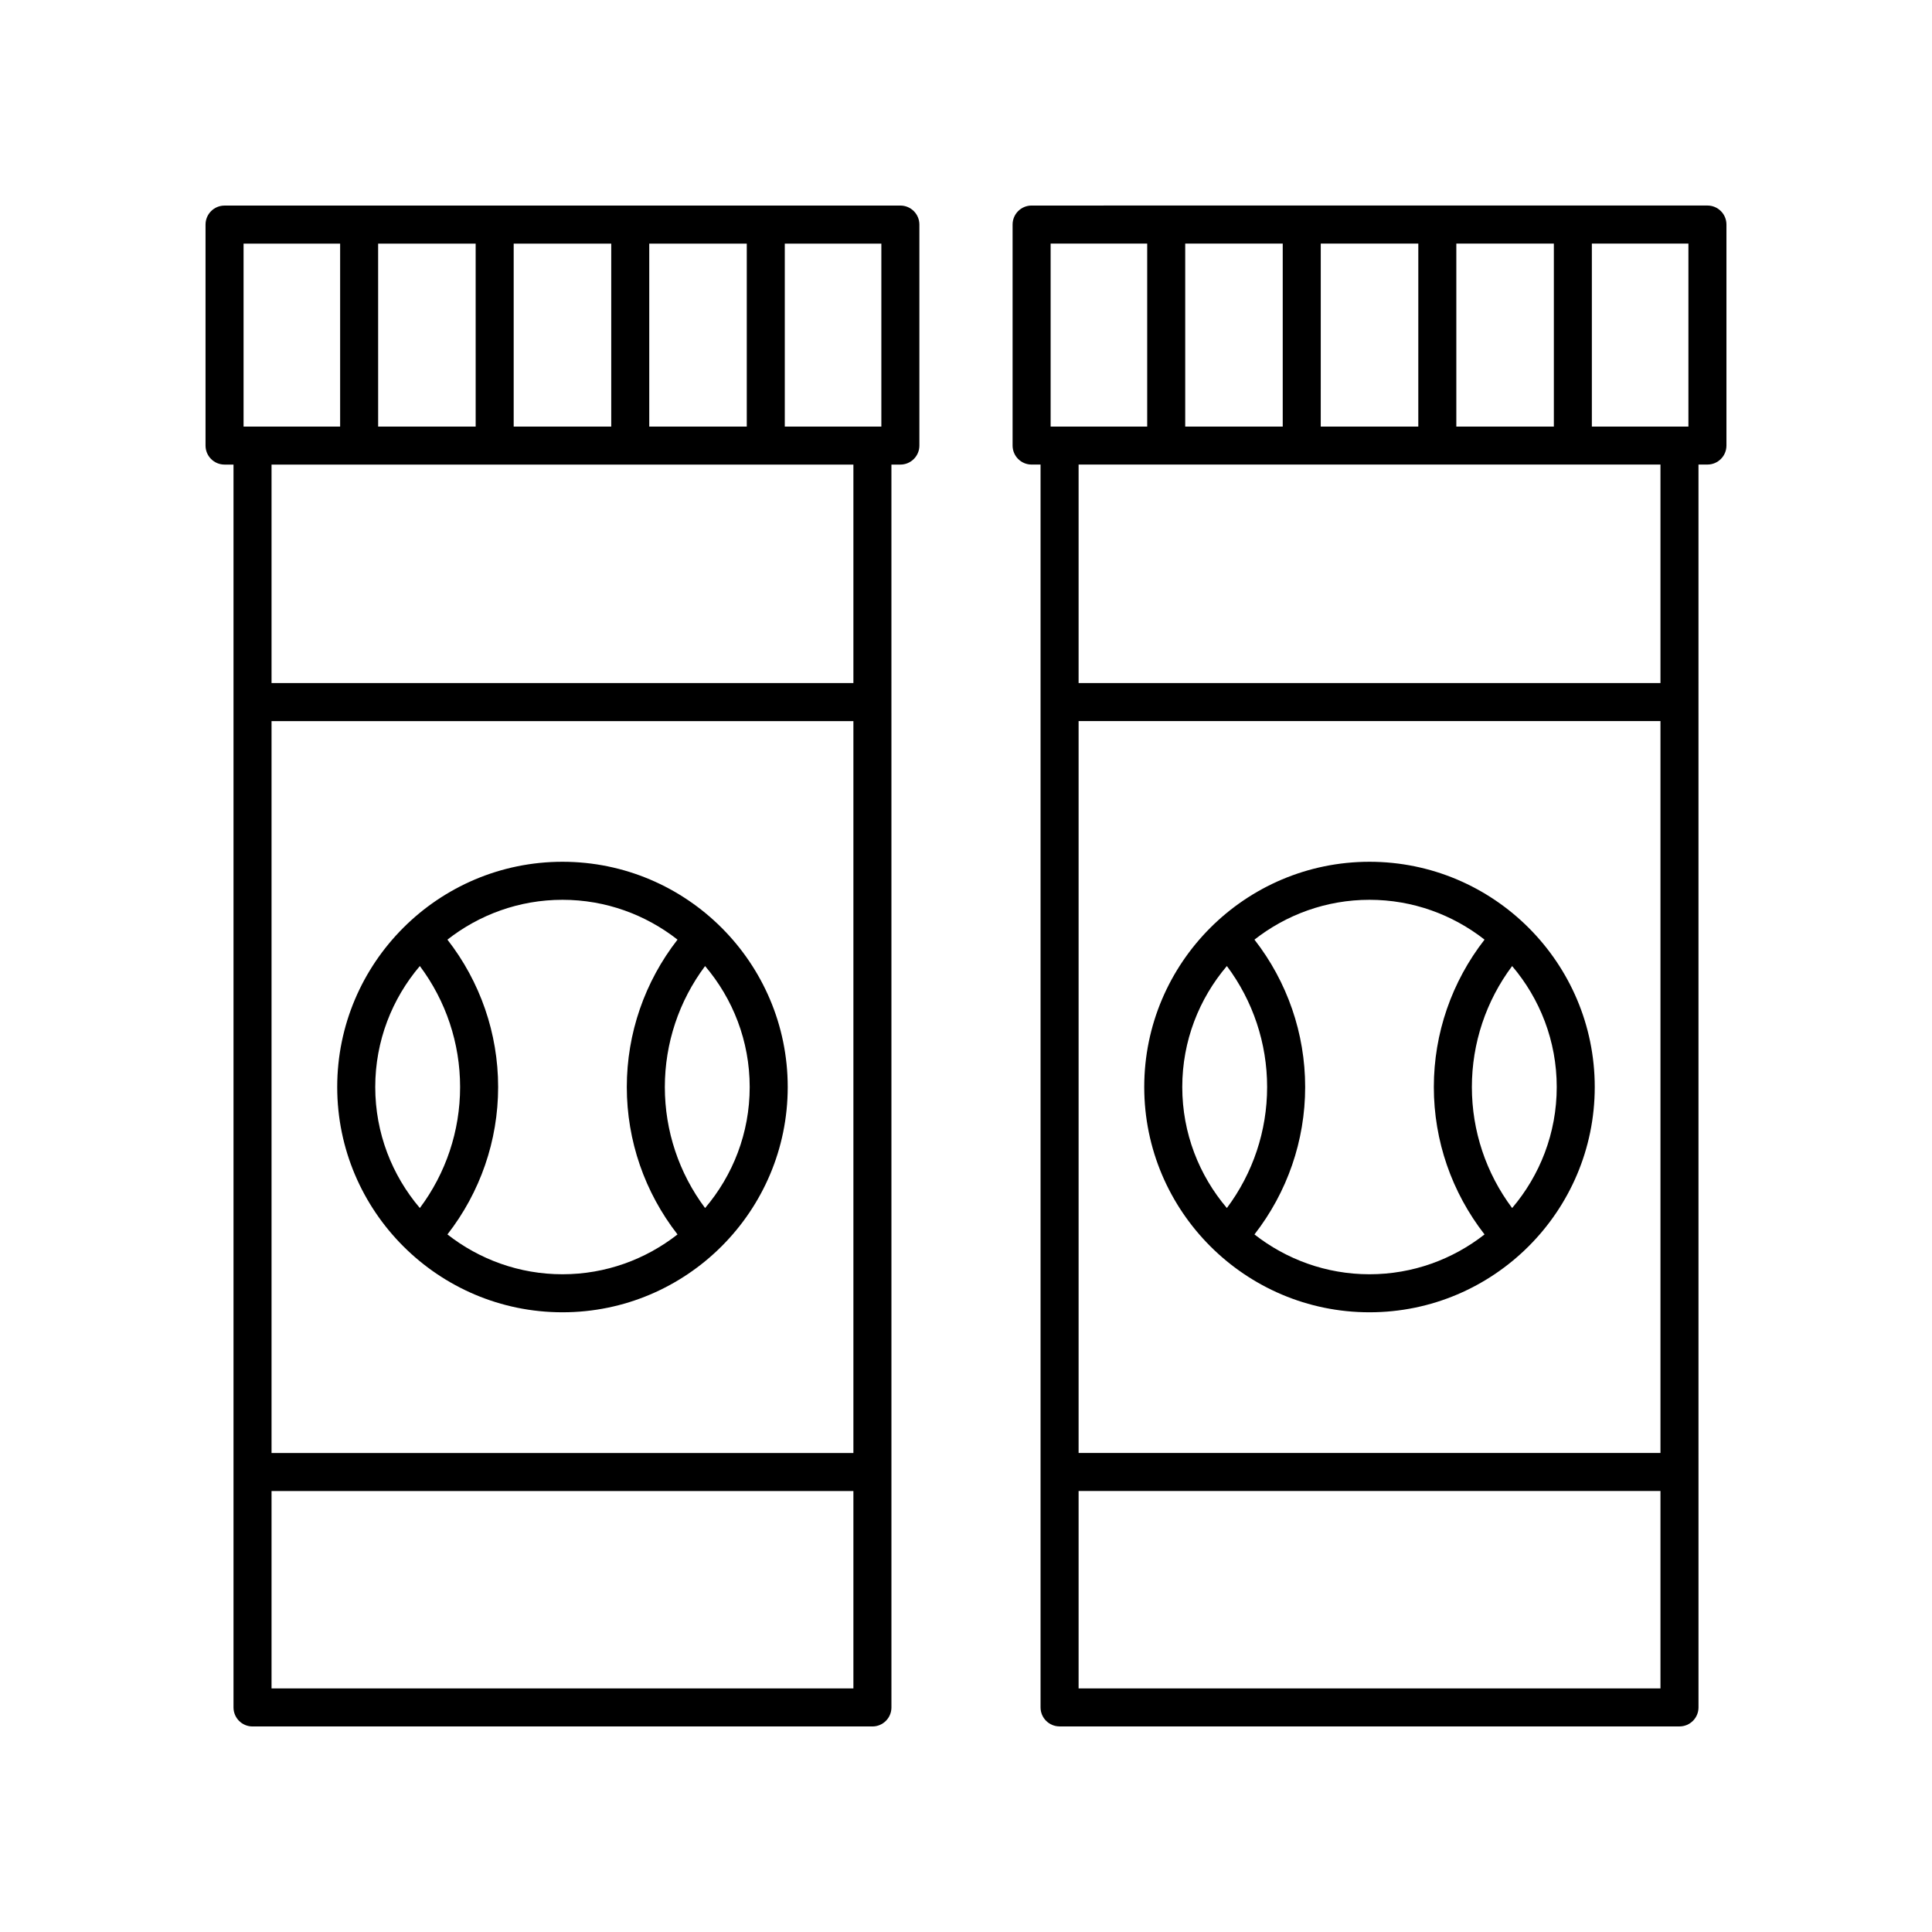
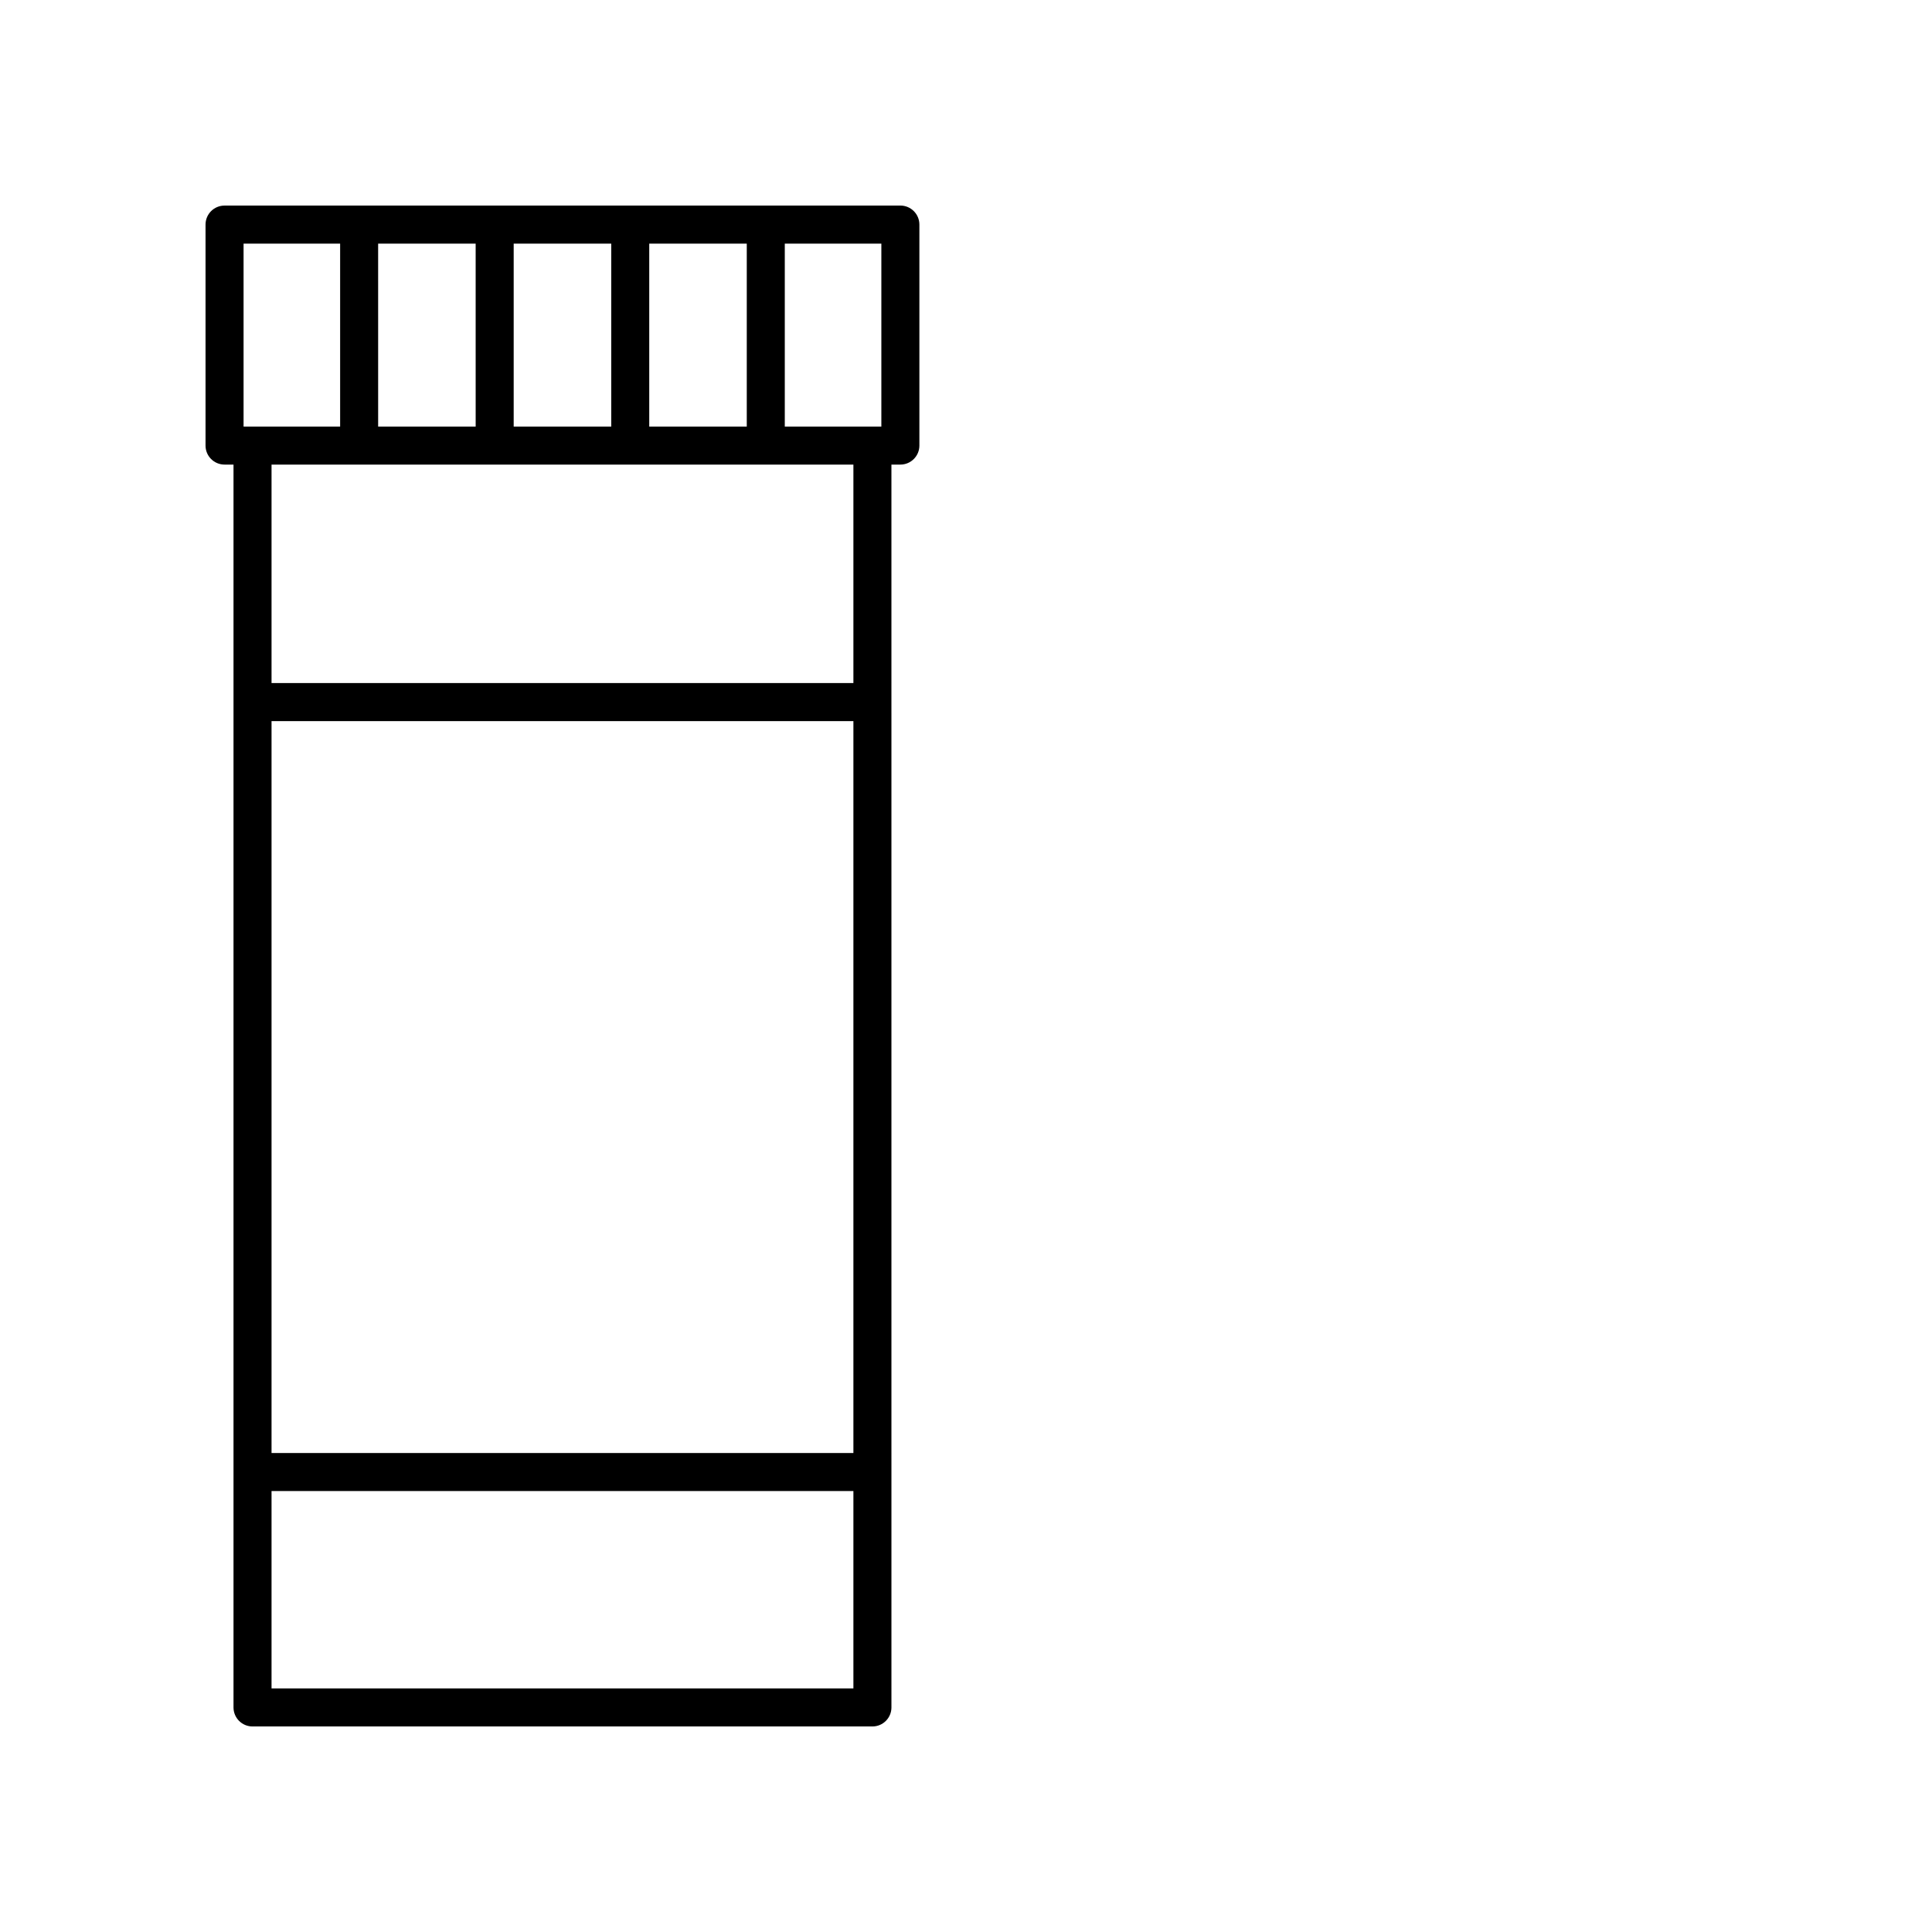
<svg xmlns="http://www.w3.org/2000/svg" fill="#000000" width="800px" height="800px" version="1.1" viewBox="144 144 512 512">
  <g>
-     <path d="m293.06 491.77c32.914 0 59.695-26.781 59.695-59.695 0-32.914-26.781-59.695-59.695-59.695s-59.695 26.781-59.695 59.695c0 32.918 26.781 59.695 59.695 59.695zm-37.797-91.762c6.906 9.23 10.668 20.43 10.668 32.066 0 11.637-3.766 22.84-10.668 32.066-7.356-8.656-11.82-19.844-11.82-32.066 0-12.223 4.465-23.41 11.82-32.066zm75.594 64.137c-6.906-9.23-10.668-20.43-10.668-32.066s3.766-22.84 10.668-32.066c7.356 8.656 11.82 19.844 11.82 32.066 0 12.223-4.465 23.41-11.82 32.066zm-7.309-71.133c-8.68 11.148-13.438 24.824-13.438 39.062 0 14.238 4.758 27.914 13.438 39.062-8.422 6.59-18.992 10.555-30.488 10.555s-22.066-3.965-30.488-10.555c8.68-11.148 13.438-24.824 13.438-39.062 0-14.238-4.758-27.914-13.438-39.062 8.422-6.59 18.992-10.555 30.488-10.555s22.066 3.965 30.488 10.555z" />
    <path d="m203.51 267.12h2.371v329.37c0 2.781 2.254 5.039 5.039 5.039h164.28c2.785 0 5.039-2.254 5.039-5.039l-0.004-329.37h2.371c2.785 0 5.039-2.254 5.039-5.039v-58.566c0-2.781-2.254-5.039-5.039-5.039l-179.1 0.004c-2.785 0-5.039 2.254-5.039 5.039v58.566c0.004 2.781 2.254 5.035 5.039 5.035zm166.65 261.94h-154.2v-193.96h154.2zm-154.2 62.391v-52.312h154.2v52.312zm154.2-266.43h-154.2v-57.895h154.2zm-54.102-67.969v-48.492h25.844v48.492zm-10.074 0h-25.852v-48.492h25.852zm-35.926 0h-25.844l-0.004-48.492h25.844zm107.51 0h-25.59v-48.492h25.59zm-169.02-48.492h25.59v48.492h-25.59z" />
-     <path d="m506.93 491.77c32.914 0 59.695-26.781 59.695-59.695 0-32.914-26.781-59.695-59.695-59.695-32.914 0-59.695 26.781-59.695 59.695 0.004 32.918 26.781 59.695 59.695 59.695zm-37.797-91.762c6.906 9.23 10.668 20.43 10.668 32.066 0 11.637-3.766 22.84-10.668 32.066-7.356-8.656-11.82-19.844-11.82-32.066 0-12.223 4.465-23.41 11.82-32.066zm75.598 64.137c-6.906-9.23-10.668-20.43-10.668-32.066s3.766-22.84 10.668-32.066c7.356 8.656 11.82 19.844 11.82 32.066 0 12.223-4.465 23.41-11.82 32.066zm-7.312-71.133c-8.68 11.148-13.438 24.824-13.438 39.062 0 14.238 4.758 27.914 13.438 39.062-8.422 6.59-18.992 10.555-30.488 10.555s-22.066-3.965-30.488-10.555c8.68-11.148 13.438-24.824 13.438-39.062 0-14.238-4.758-27.914-13.438-39.062 8.422-6.59 18.992-10.555 30.488-10.555 11.5 0 22.066 3.965 30.488 10.555z" />
-     <path d="m424.8 601.52h164.28c2.785 0 5.039-2.254 5.039-5.039l-0.004-329.37h2.371c2.785 0 5.039-2.254 5.039-5.039v-58.566c0-2.781-2.254-5.039-5.039-5.039l-179.1 0.004c-2.785 0-5.039 2.254-5.039 5.039v58.566c0 2.781 2.254 5.039 5.039 5.039h2.371v329.36c0 2.781 2.254 5.039 5.039 5.039zm159.24-72.469h-154.2v-193.96h154.2zm-154.2 62.391v-52.312h154.2v52.312zm154.2-266.43h-154.2v-57.895h154.2zm-54.098-67.969v-48.492h25.844v48.492zm-10.078 0h-25.852l0.004-48.492h25.852zm-35.926 0h-25.844v-48.492h25.844zm107.51 0h-25.59v-48.492h25.59zm-169.02-48.492h25.59v48.492h-25.59z" />
  </g>
</svg>